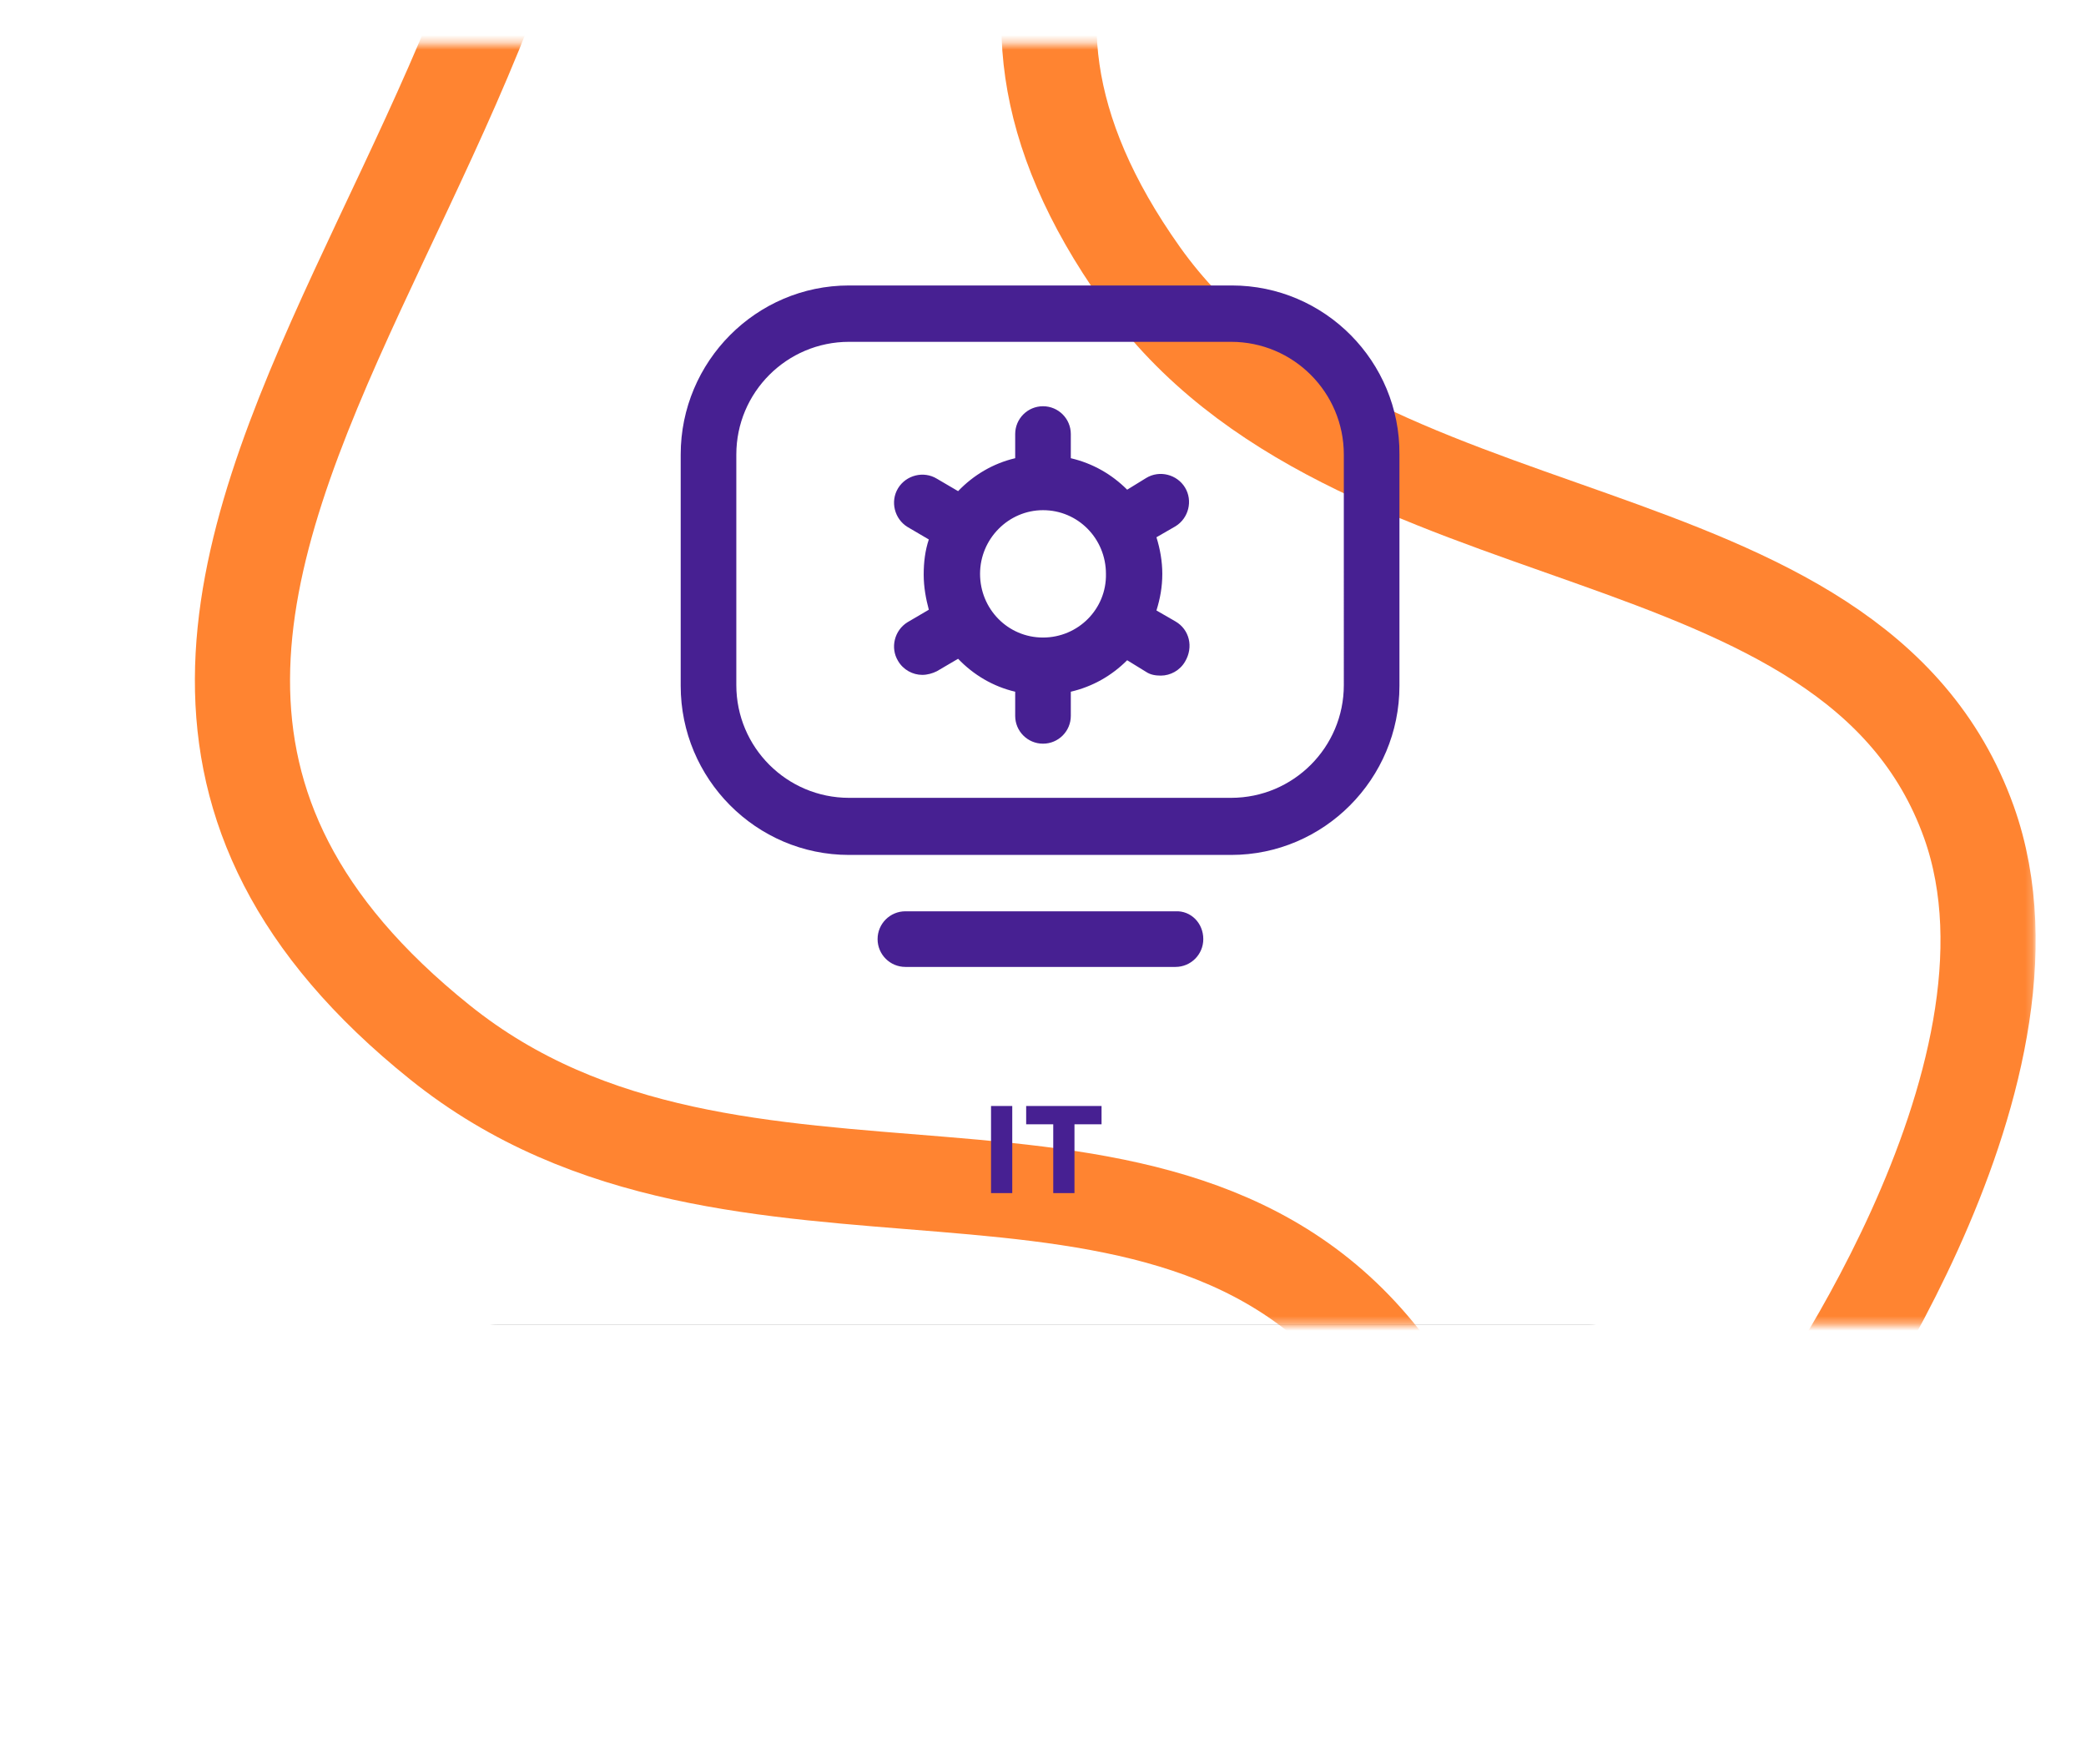
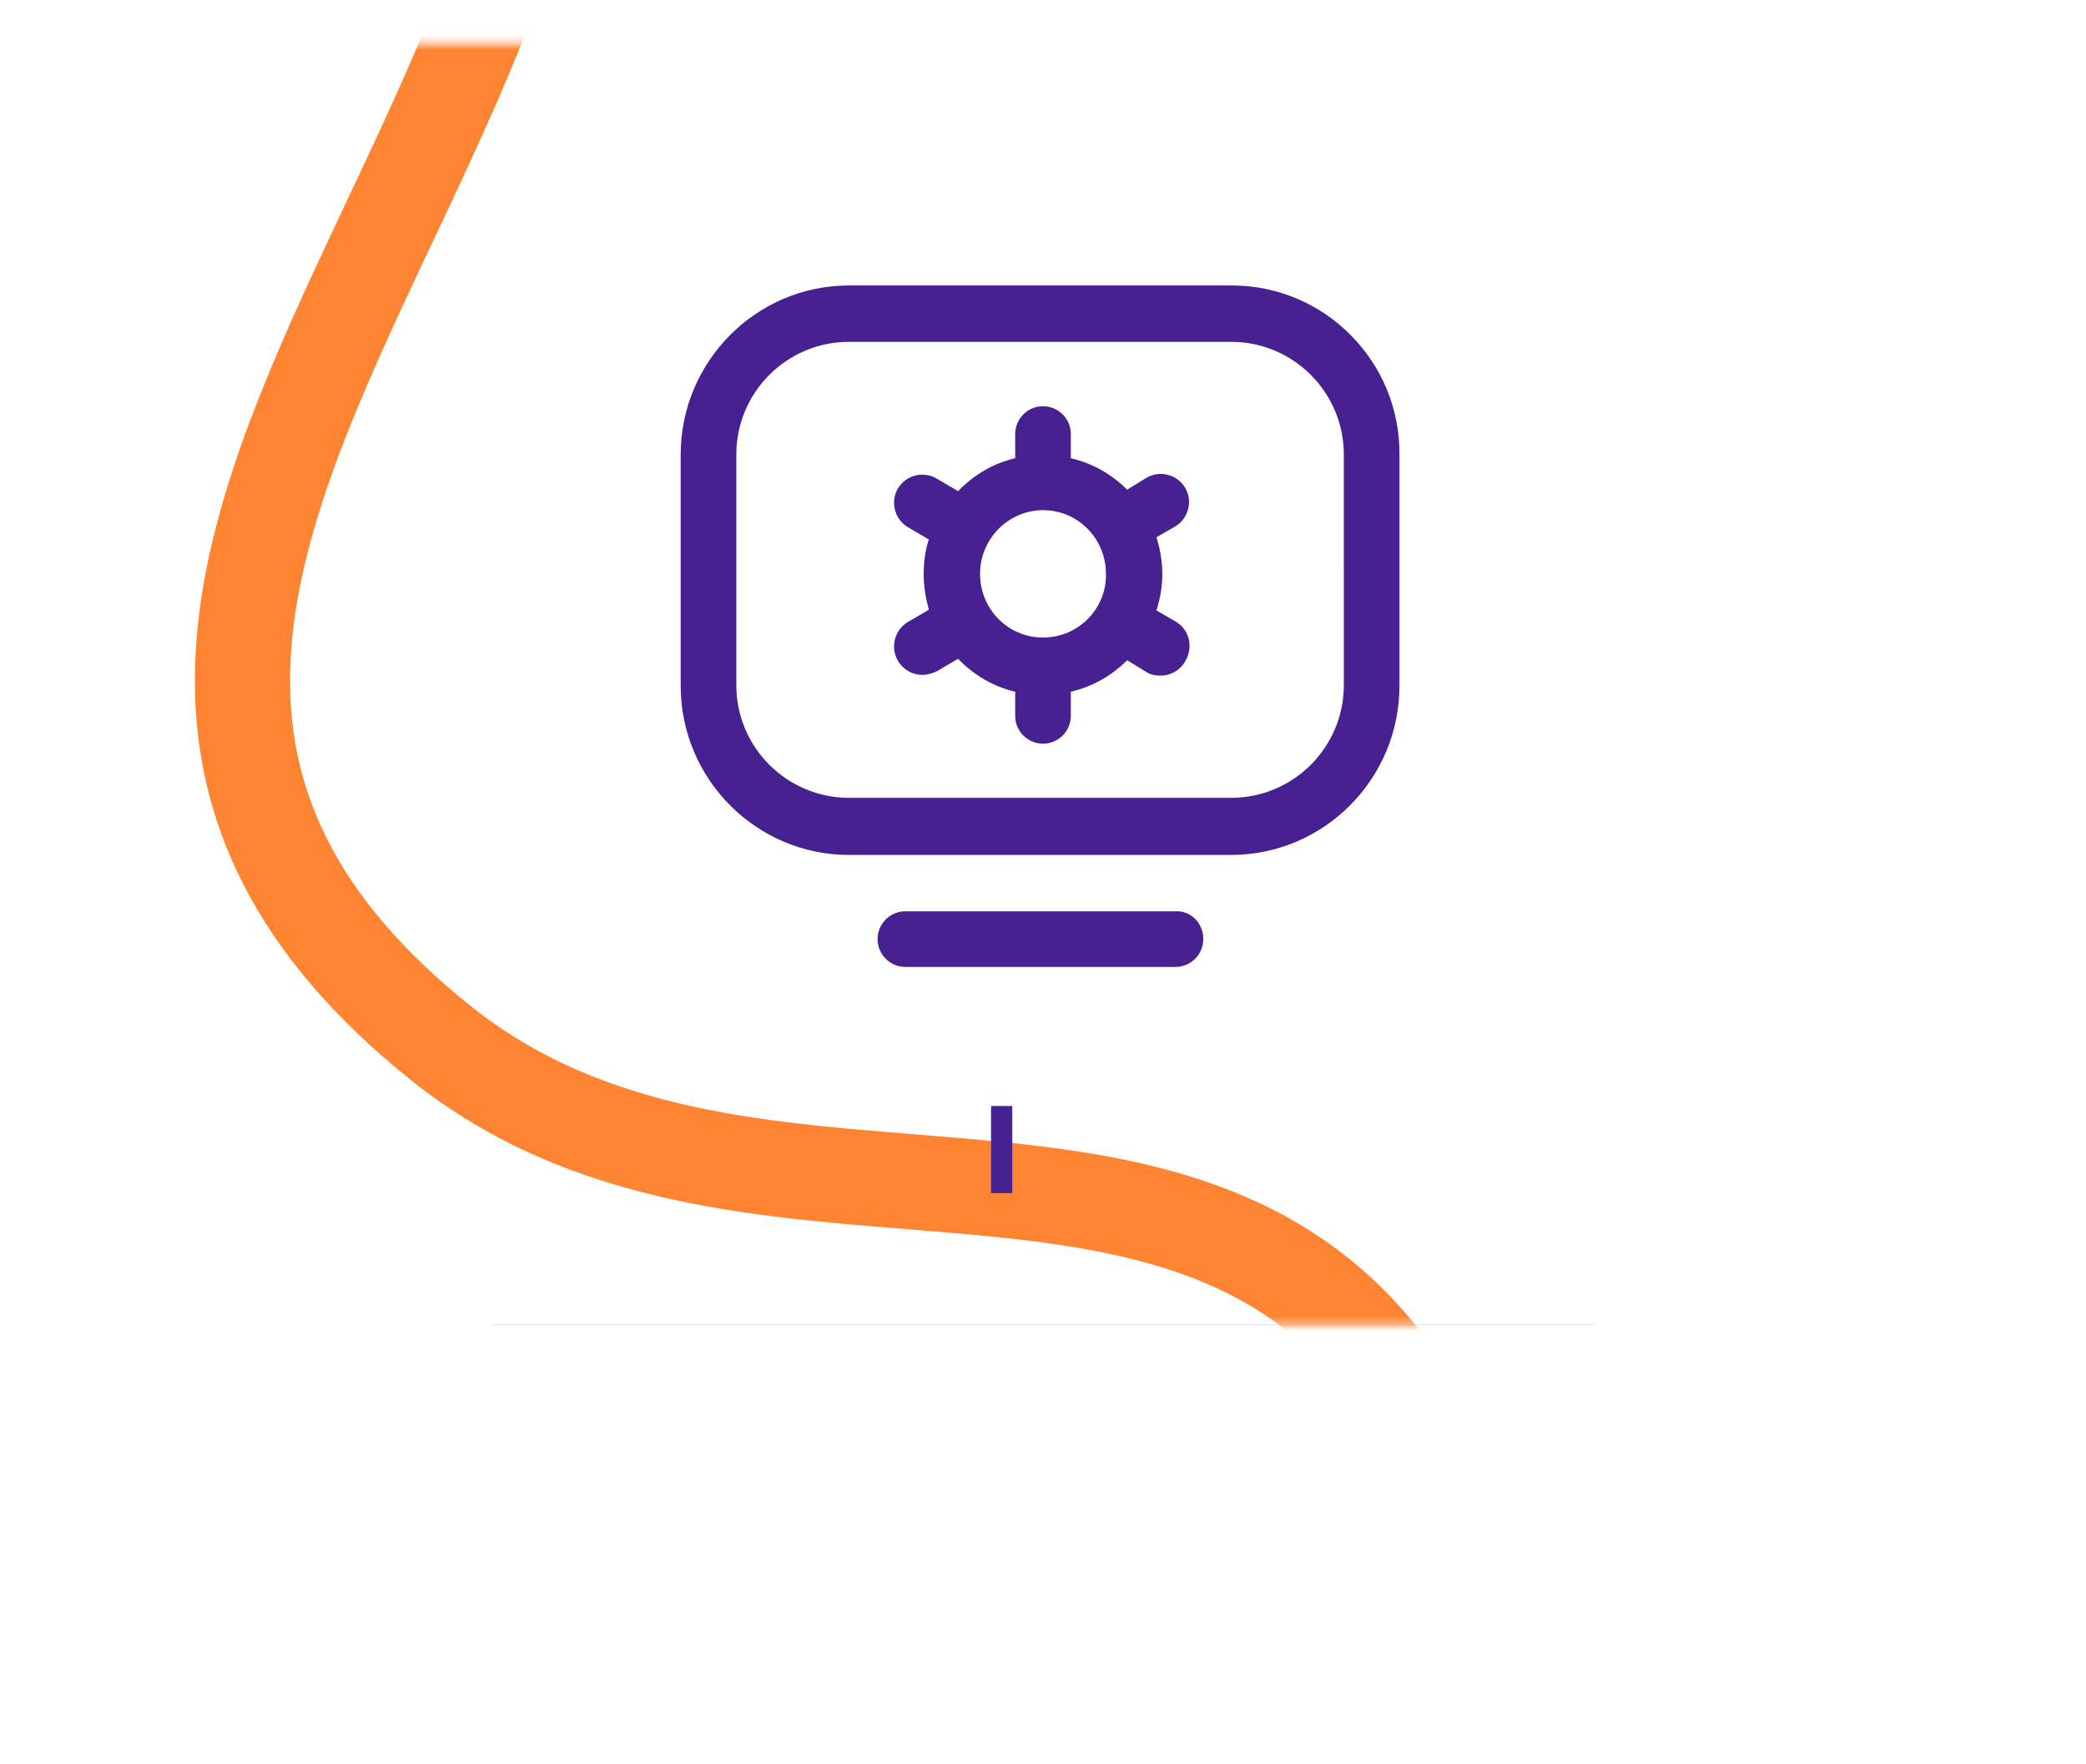
<svg xmlns="http://www.w3.org/2000/svg" id="Слой_1" x="0px" y="0px" viewBox="0 0 285 241" style="enable-background:new 0 0 285 241;" xml:space="preserve">
  <style type="text/css"> .st0{fill-opacity:0.6;} .st1{fill:#FFFFFF;} .st2{fill:#FFFFFF;filter:url(#Adobe_OpacityMaskFilter);} .st3{mask:url(#mask0_1_);} .st4{fill:none;stroke:#FF8431;stroke-width:13;} .st5{fill:#472092;} </style>
  <g>
    <path class="st0" d="M68,60h149c3.9,0,7,3.1,7,7v107c0,3.9-3.1,7-7,7H68c-3.9,0-7-3.1-7-7V67C61,63.1,64.1,60,68,60z" />
  </g>
  <path class="st1" d="M7,6h271c3.9,0,7,3.1,7,7v161c0,3.9-3.1,7-7,7H7c-3.9,0-7-3.1-7-7V13C0,9.1,3.1,6,7,6z" />
  <defs>
    <filter id="Adobe_OpacityMaskFilter" filterUnits="userSpaceOnUse" x="-4.8" y="-271.7" width="282.9" height="551.2">
      <feColorMatrix type="matrix" values="1 0 0 0 0 0 1 0 0 0 0 0 1 0 0 0 0 0 1 0" />
    </filter>
  </defs>
  <mask maskUnits="userSpaceOnUse" x="-4.8" y="-271.7" width="282.9" height="551.2" id="mask0_1_">
    <path class="st2" d="M7,6h271c3.9,0,7,3.1,7,7v161c0,3.9-3.1,7-7,7H7c-3.9,0-7-3.1-7-7V13C0,9.1,3.1,6,7,6z" />
  </mask>
  <g class="st3">
    <path class="st4" d="M0.1-178c0,0,50.6,57.5,68.9,98.8c38,85.6-88.8,157.5-8.9,221.6c40.8,32.8,99.1,4.2,129.4,44.2 c24.1,31.8,8.7,91.3,8.7,91.3" />
-     <path class="st4" d="M211.8-269c0,0,29.6,65.6,33,108c7,87.7-145.4,118.9-88.9,198.5c28.9,40.7,97.2,30.4,113.1,74.8 c12.6,35.3-24.3,85.1-24.3,85.1" />
  </g>
  <path class="st5" d="M168.3,39H116c-12.7,0-23,10.4-23,23.1v31.6c0,12.7,10.3,23.1,23,23.1h52.2c12.7,0,23-10.4,23-23.1V62.1 C191.3,49.4,181,39,168.3,39z M183.6,93.6c0,8.5-6.9,15.4-15.4,15.4H116c-8.5,0-15.4-6.9-15.4-15.4V62.1c0-8.5,6.9-15.4,15.4-15.4 h52.2c8.5,0,15.4,6.9,15.4,15.4V93.6z M164.4,128.3c0,2.1-1.7,3.8-3.8,3.8h-36.9c-2.1,0-3.8-1.7-3.8-3.8c0-2.1,1.7-3.8,3.8-3.8h36.9 C162.7,124.4,164.4,126.1,164.4,128.3z M160.6,84.9l-2.6-1.5c0.5-1.6,0.8-3.2,0.8-5c0-1.7-0.3-3.4-0.8-5l2.6-1.5 c1.8-1.1,2.4-3.5,1.3-5.3c-1.1-1.8-3.5-2.4-5.3-1.3l-2.6,1.6c-2.1-2.1-4.7-3.6-7.7-4.3v-3.3c0-2.1-1.7-3.8-3.8-3.8 c-2.1,0-3.8,1.7-3.8,3.8v3.3c-3,0.7-5.7,2.3-7.8,4.5l-2.9-1.7c-1.8-1.1-4.2-0.5-5.3,1.3c-1.1,1.8-0.5,4.2,1.3,5.3l2.9,1.7 c-0.5,1.5-0.7,3.1-0.7,4.8c0,1.7,0.3,3.3,0.7,4.8l-2.9,1.7c-1.8,1.1-2.4,3.5-1.3,5.3c0.7,1.2,2,1.9,3.3,1.9c0.7,0,1.4-0.2,2-0.5 l2.9-1.7c2.1,2.2,4.8,3.8,7.8,4.5v3.3c0,2.1,1.7,3.8,3.8,3.8c2.1,0,3.8-1.7,3.8-3.8v-3.3c3-0.7,5.6-2.2,7.7-4.3l2.6,1.6 c0.6,0.4,1.3,0.5,2,0.5c1.3,0,2.6-0.7,3.3-1.9C163.1,88.4,162.5,86,160.6,84.9z M142.5,87.1c-4.8,0-8.6-3.9-8.6-8.7 c0-4.8,3.9-8.7,8.6-8.7c4.8,0,8.6,3.9,8.6,8.7C151.2,83.2,147.3,87.1,142.5,87.1z" />
  <path class="st5" d="M138.3,163h-2.9v-11.9h2.9V163z" />
-   <path class="st5" d="M140.1,151.1h10.4v2.5h-3.7v9.4h-2.9v-9.4h-3.7V151.1z" />
</svg>